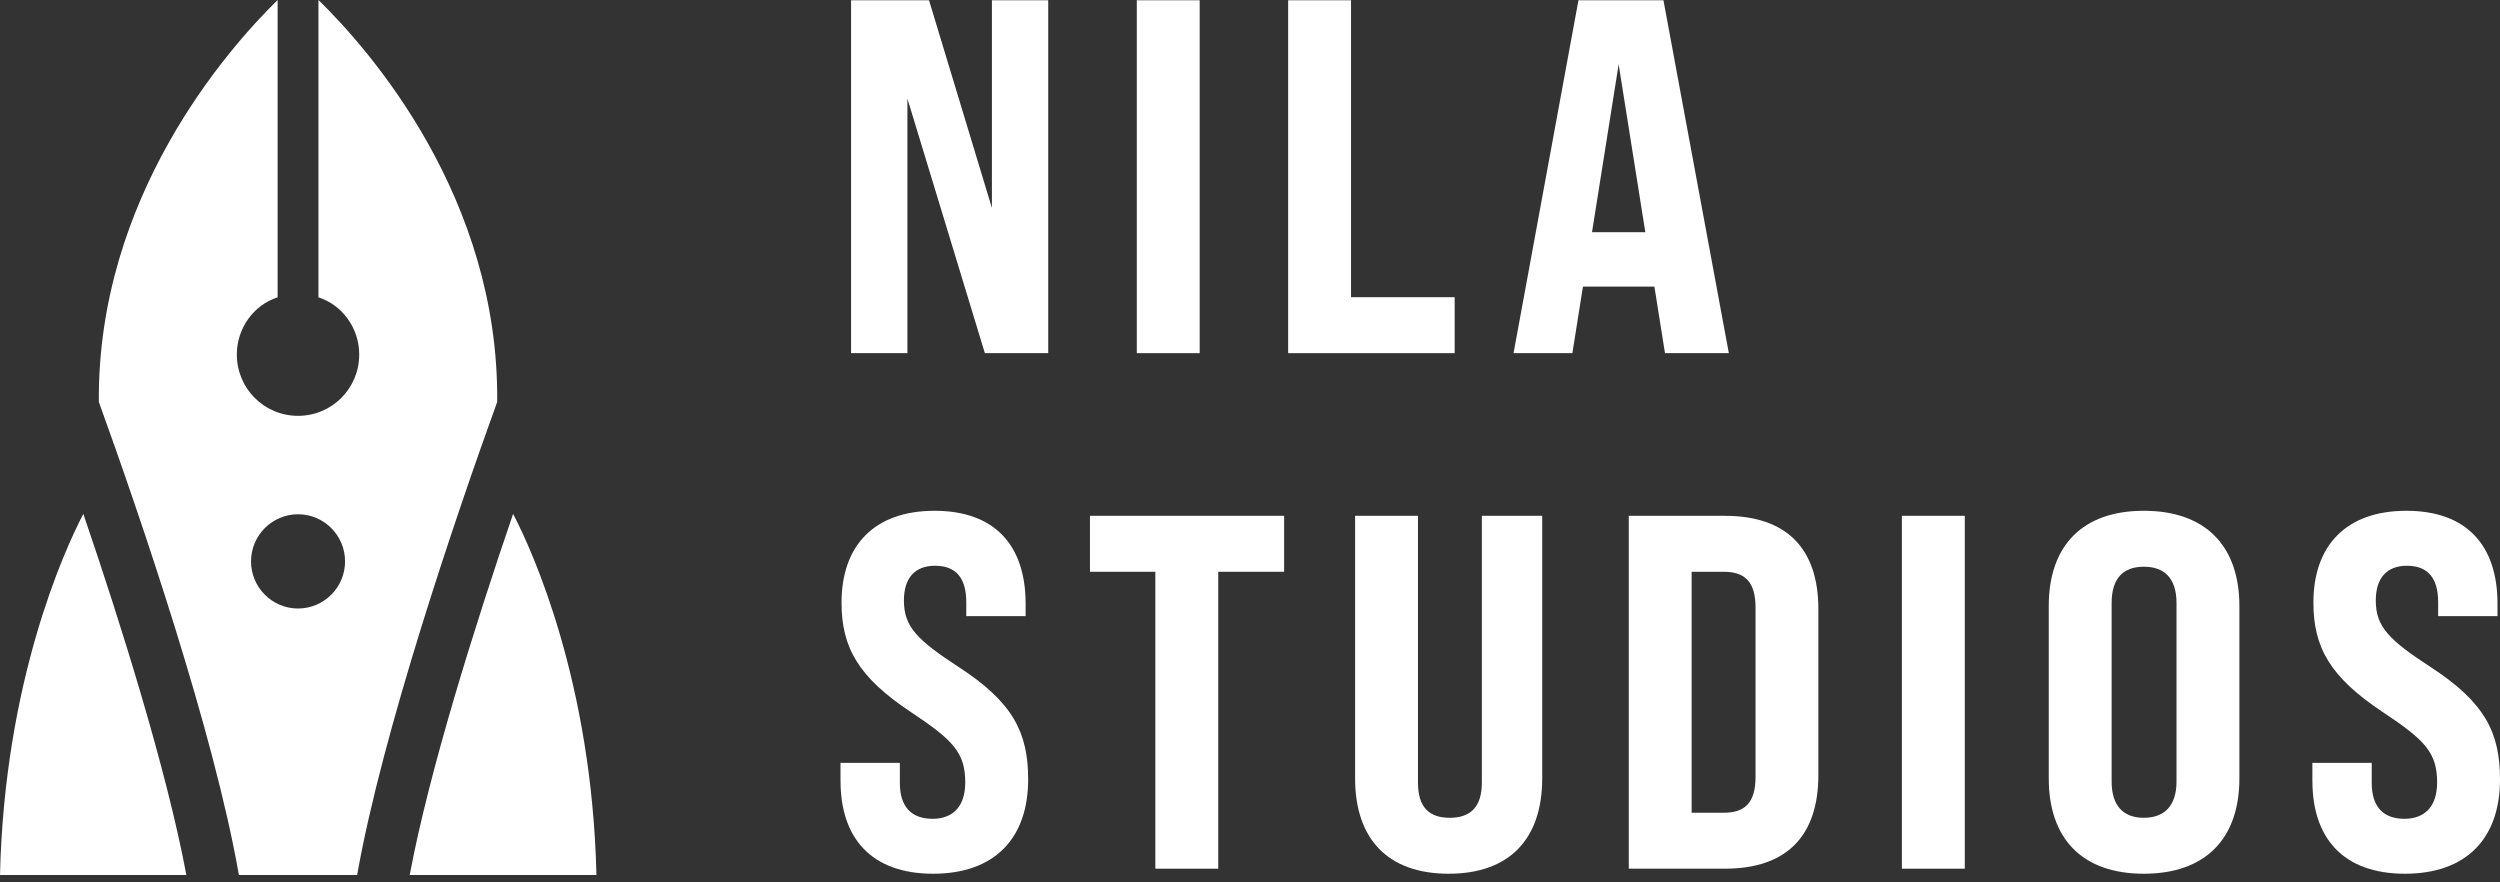
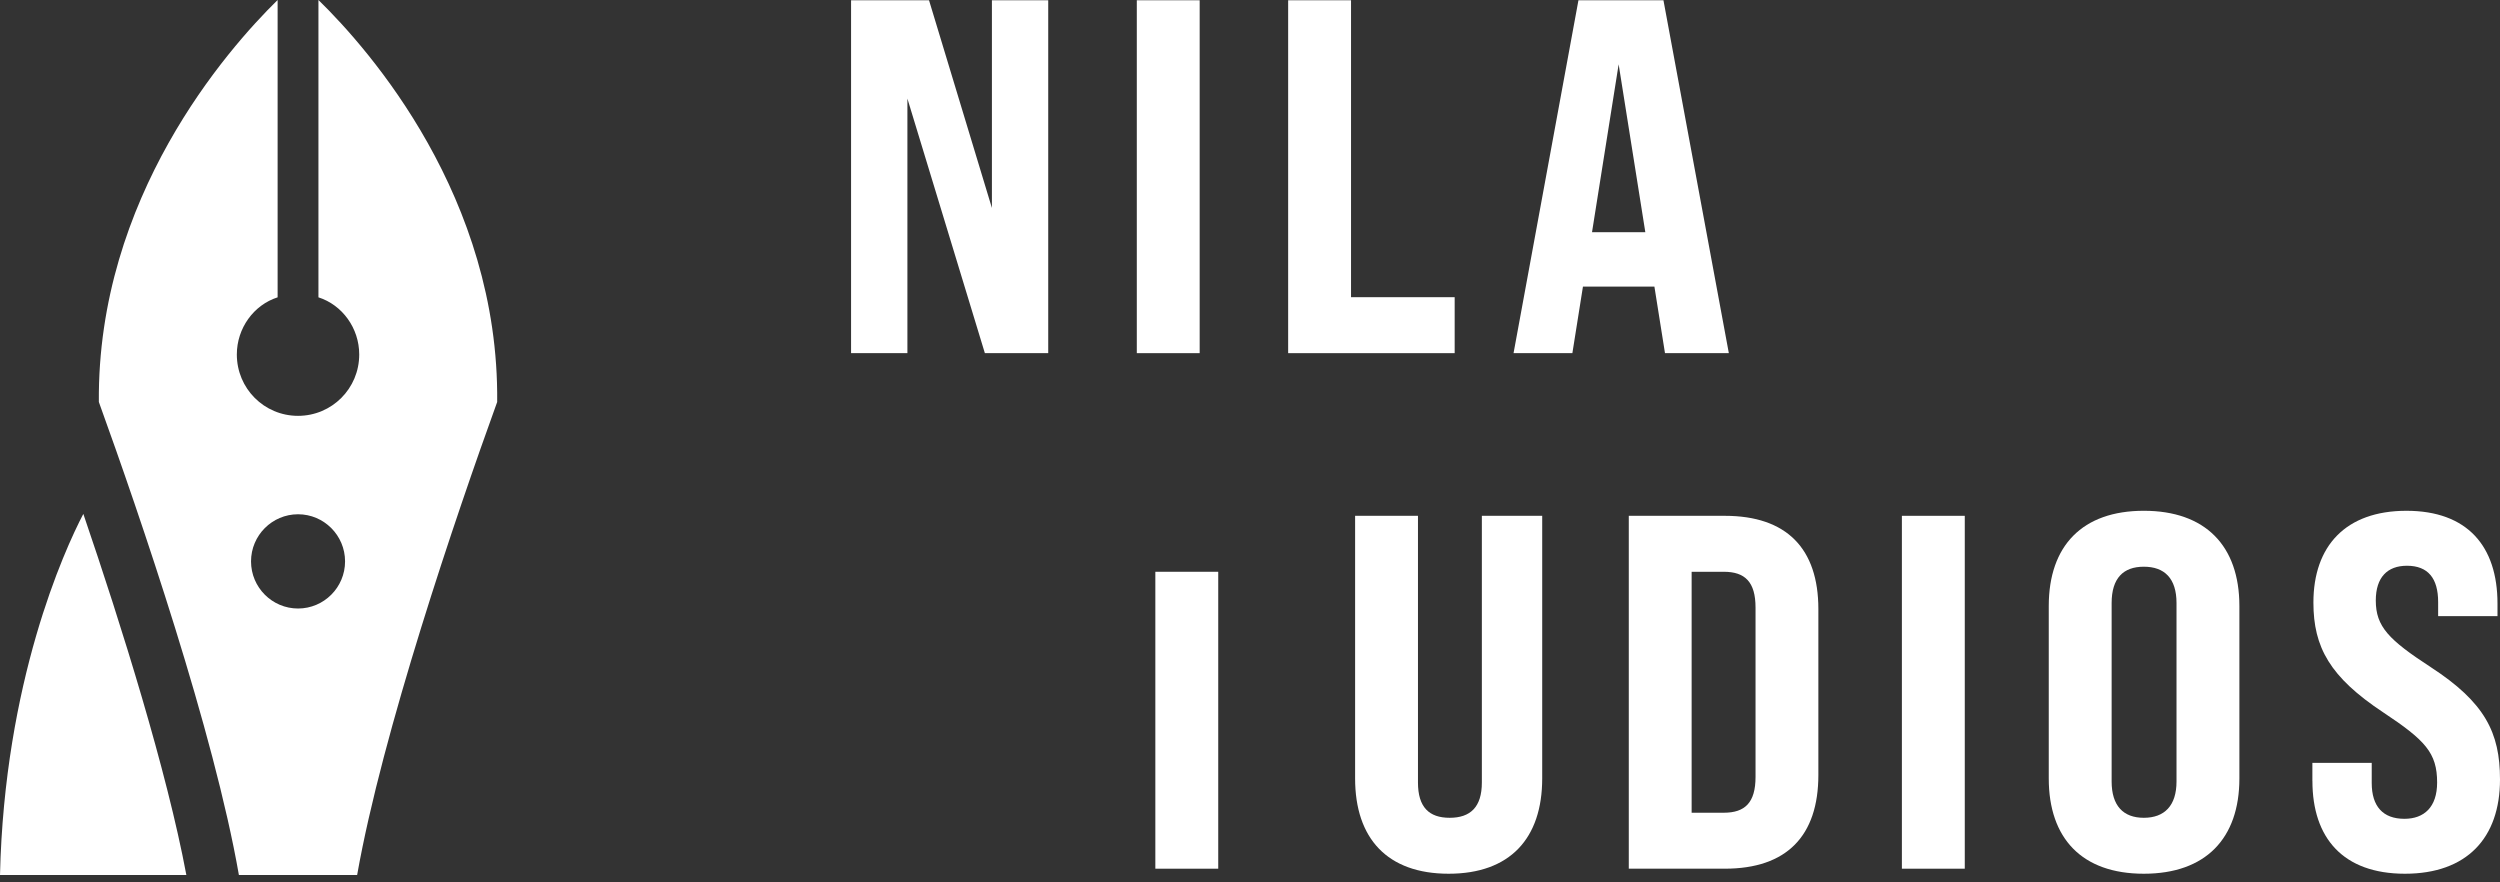
<svg xmlns="http://www.w3.org/2000/svg" width="187" height="66" viewBox="0 0 187 66" fill="none">
  <rect x="0" y="0" width="187" height="66" fill="#333333" stroke="none" />
  <path d="M63.658 0.02H69.491L74.195 15.556V0.02H78.407V26.416H73.668L67.874 7.376V26.416H63.66V0.02H63.658Z" fill="white" />
  <path d="M85.033 0.02H89.735V26.416H85.033V0.02Z" fill="white" />
  <path d="M96.354 0.02H101.057V22.23H108.809V26.416H96.354V0.02Z" fill="white" />
  <path d="M123.749 21.437H118.405L117.614 26.414H113.214L118.068 0.02H124.426L129.317 26.416H124.541L123.75 21.439L123.749 21.437ZM123.07 17.367L121.075 4.81L119.083 17.367H123.07Z" fill="white" />
-   <path d="M62.87 58.418V57.061H67.309V58.57C67.309 60.304 68.137 61.247 69.754 61.247C71.223 61.247 72.201 60.38 72.201 58.531C72.201 56.305 71.299 55.364 68.176 53.291C64.188 50.651 62.947 48.425 62.947 45.071C62.947 40.847 65.355 38.207 69.906 38.207C74.456 38.207 76.716 40.847 76.716 45.147V46.087H72.277V45.031C72.277 43.259 71.522 42.318 69.945 42.318C68.475 42.318 67.613 43.184 67.613 44.919C67.613 46.879 68.591 47.858 71.714 49.896C75.775 52.536 76.906 54.798 76.906 58.303C76.906 62.679 74.422 65.355 69.795 65.355C65.167 65.355 62.873 62.679 62.873 58.418H62.87Z" fill="white" />
-   <path d="M86.42 42.769H81.529V38.583H96.052V42.769H91.124V64.978H86.42V42.769Z" fill="white" />
+   <path d="M86.42 42.769H81.529V38.583V42.769H91.124V64.978H86.42V42.769Z" fill="white" />
  <path d="M101.362 58.228V38.583H106.064V58.531C106.064 60.378 106.893 61.171 108.436 61.171C109.978 61.171 110.843 60.378 110.843 58.531V38.583H115.357V58.228C115.357 62.715 112.949 65.355 108.36 65.355C103.77 65.355 101.362 62.715 101.362 58.228Z" fill="white" />
  <path d="M121.833 38.583H129.017C133.646 38.583 136.014 41.036 136.014 45.559V57.965C136.014 62.528 133.646 64.978 129.017 64.978H121.833V38.583ZM128.942 60.792C130.523 60.792 131.314 60.039 131.314 58.116V45.445C131.314 43.525 130.523 42.769 128.942 42.769H126.534V60.792H128.942Z" fill="white" />
  <path d="M142.261 38.583H146.965V64.978H142.261V38.583Z" fill="white" />
  <path d="M153.247 58.228V45.333C153.247 40.809 155.769 38.206 160.358 38.206C164.948 38.206 167.506 40.809 167.506 45.333V58.228C167.506 62.715 164.986 65.355 160.358 65.355C155.731 65.355 153.247 62.715 153.247 58.228ZM162.803 58.455V45.106C162.803 43.259 161.901 42.39 160.358 42.39C158.816 42.39 157.95 43.257 157.95 45.106V58.455C157.95 60.266 158.816 61.171 160.358 61.171C161.901 61.171 162.803 60.267 162.803 58.455Z" fill="white" />
  <path d="M172.966 58.418V57.061H177.405V58.57C177.405 60.304 178.233 61.247 179.849 61.247C181.319 61.247 182.297 60.38 182.297 58.531C182.297 56.305 181.395 55.364 178.272 53.291C174.284 50.651 173.043 48.425 173.043 45.071C173.043 40.847 175.451 38.207 180.001 38.207C184.551 38.207 186.812 40.847 186.812 45.147V46.087H182.373V45.031C182.373 43.259 181.618 42.318 180.041 42.318C178.574 42.318 177.709 43.184 177.709 44.919C177.709 46.879 178.686 47.858 181.809 49.896C185.871 52.536 187 54.798 187 58.303C187 62.679 184.519 65.355 179.89 65.355C175.261 65.355 172.969 62.679 172.969 58.418H172.966Z" fill="white" />
  <path d="M23.819 0V22.24C25.604 22.81 26.87 24.547 26.87 26.517C26.87 29.057 24.827 31.105 22.293 31.105C19.758 31.105 17.715 29.057 17.715 26.517C17.715 24.547 18.981 22.81 20.766 22.24V0C16.965 3.732 7.266 14.775 7.394 30.068C10.498 38.647 16.007 54.771 17.869 65.449H26.714C28.603 54.769 34.085 38.647 37.189 30.068C37.345 14.775 27.647 3.732 23.819 0ZM22.294 45.517C20.355 45.517 18.777 43.936 18.777 41.992C18.777 40.048 20.355 38.467 22.294 38.467C24.233 38.467 25.811 40.048 25.811 41.992C25.811 43.936 24.233 45.517 22.294 45.517Z" fill="white" />
-   <path d="M44.613 65.449H30.647C32.095 57.699 35.509 46.838 38.38 38.44C39.828 41.212 44.277 51.01 44.613 65.449Z" fill="white" />
  <path d="M13.939 65.449H0C0.336 51.01 4.785 41.212 6.233 38.44C9.103 46.838 12.492 57.699 13.939 65.449Z" fill="white" />
</svg>